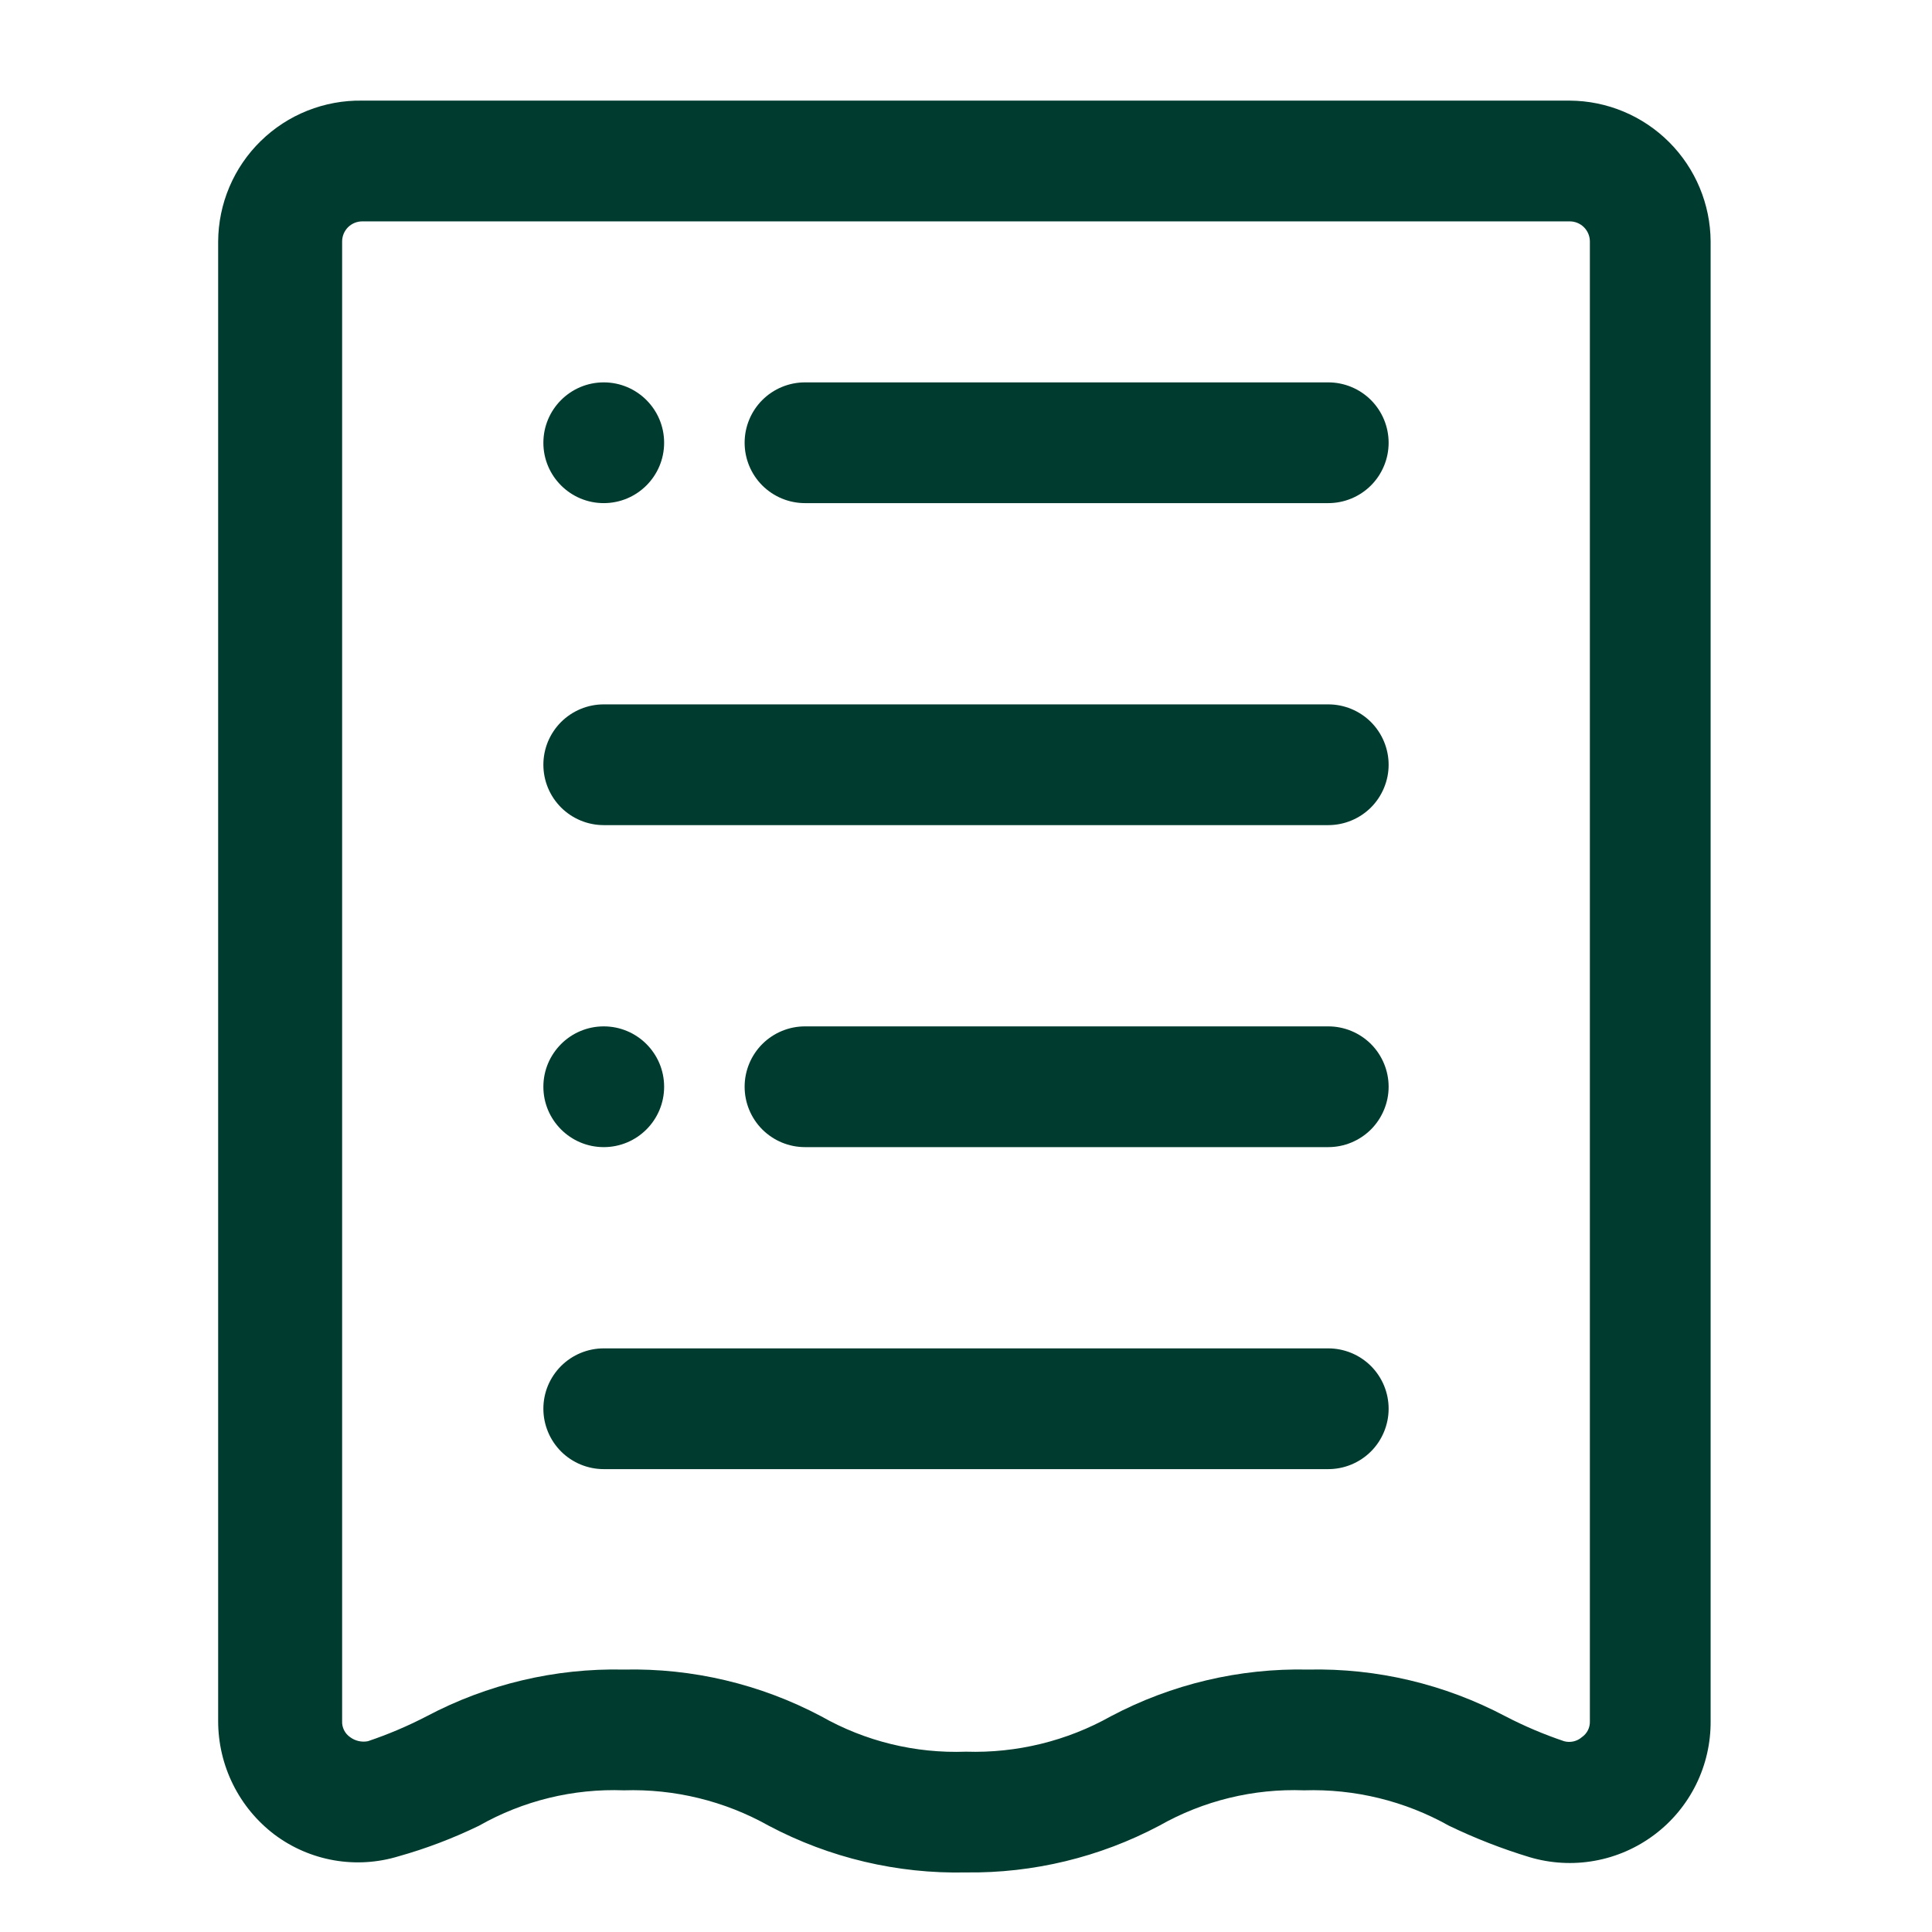
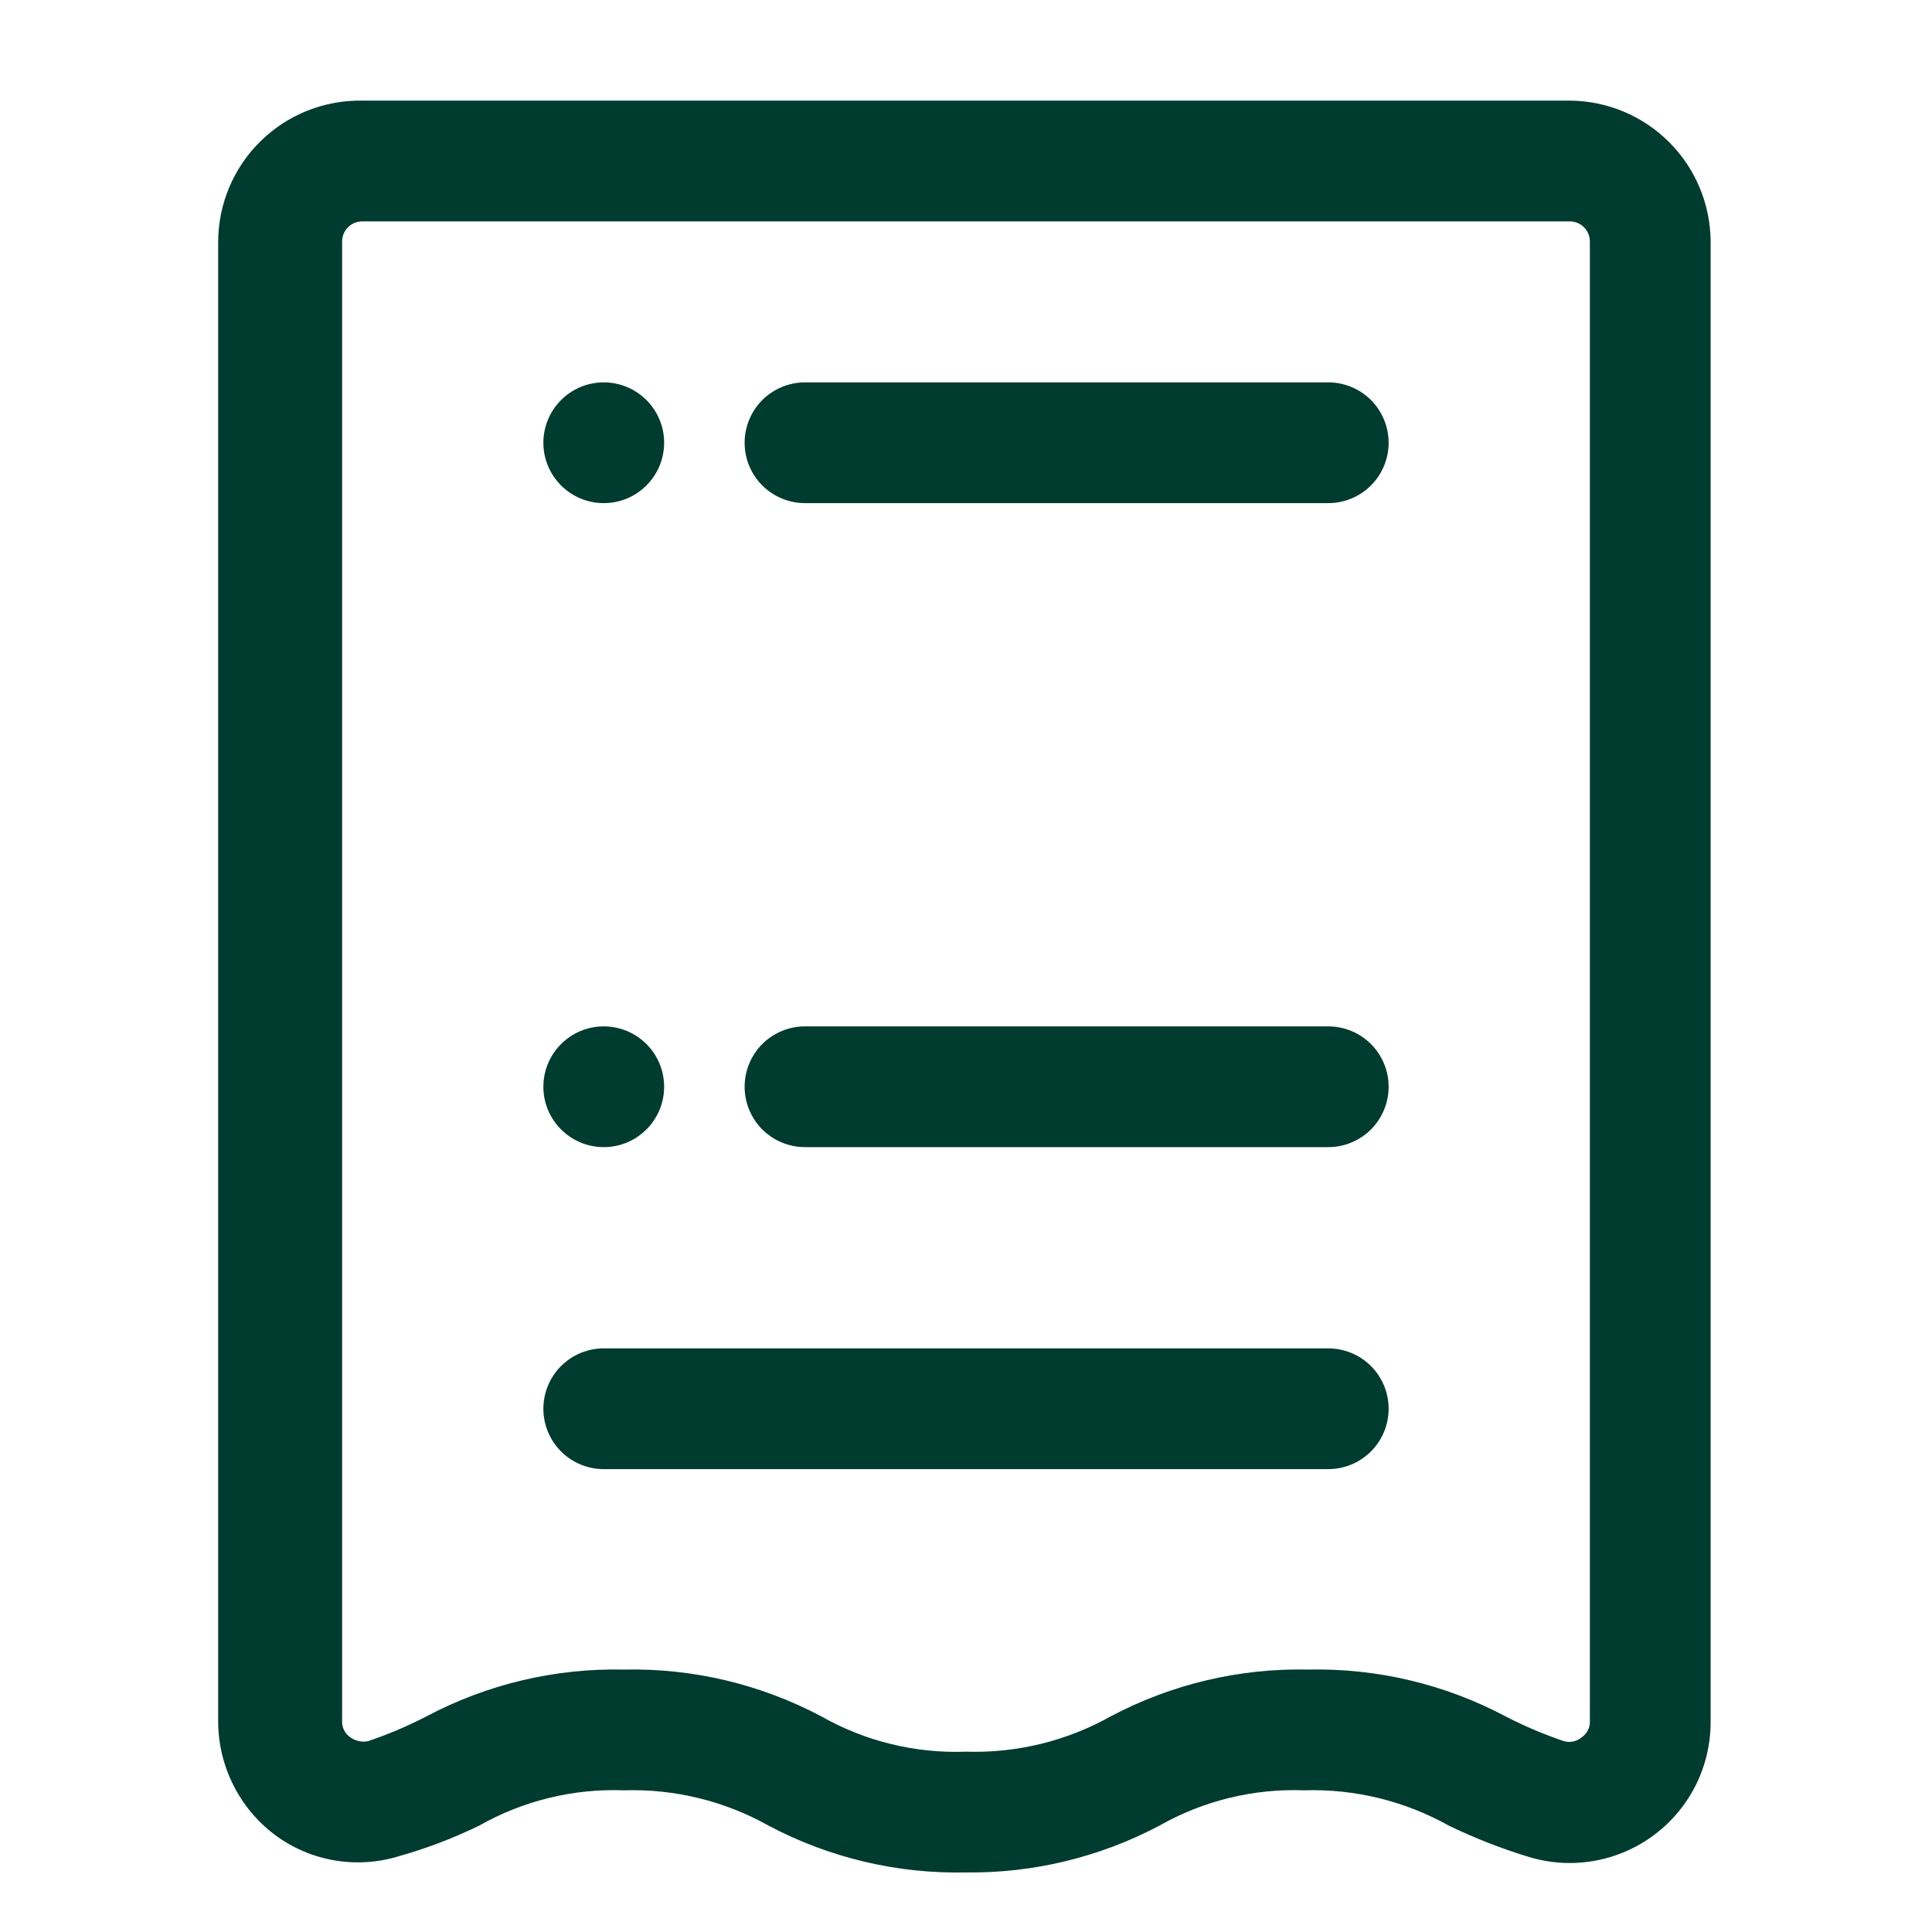
<svg xmlns="http://www.w3.org/2000/svg" width="48" height="48" viewBox="0 0 48 48" fill="none">
  <path d="M33 12.5H20C19.602 12.5 19.221 12.342 18.939 12.061C18.658 11.779 18.5 11.398 18.5 11C18.5 10.602 18.658 10.221 18.939 9.939C19.221 9.658 19.602 9.5 20 9.5H33C33.398 9.5 33.779 9.658 34.061 9.939C34.342 10.221 34.5 10.602 34.5 11C34.5 11.398 34.342 11.779 34.061 12.061C33.779 12.342 33.398 12.5 33 12.5Z" fill="#003B2F" />
-   <path d="M33 20.5H15C14.602 20.5 14.221 20.342 13.939 20.061C13.658 19.779 13.5 19.398 13.5 19C13.5 18.602 13.658 18.221 13.939 17.939C14.221 17.658 14.602 17.5 15 17.5H33C33.398 17.5 33.779 17.658 34.061 17.939C34.342 18.221 34.5 18.602 34.5 19C34.5 19.398 34.342 19.779 34.061 20.061C33.779 20.342 33.398 20.5 33 20.5Z" fill="#003B2F" />
  <path d="M33 36.5H15C14.602 36.5 14.221 36.342 13.939 36.061C13.658 35.779 13.5 35.398 13.5 35C13.5 34.602 13.658 34.221 13.939 33.939C14.221 33.658 14.602 33.5 15 33.5H33C33.398 33.5 33.779 33.658 34.061 33.939C34.342 34.221 34.5 34.602 34.5 35C34.5 35.398 34.342 35.779 34.061 36.061C33.779 36.342 33.398 36.5 33 36.5Z" fill="#003B2F" />
  <path d="M15 12.5C15.828 12.5 16.5 11.828 16.5 11C16.5 10.172 15.828 9.5 15 9.5C14.172 9.5 13.5 10.172 13.5 11C13.5 11.828 14.172 12.5 15 12.5Z" fill="#003B2F" />
  <path d="M33 28.5H20C19.602 28.5 19.221 28.342 18.939 28.061C18.658 27.779 18.5 27.398 18.5 27C18.5 26.602 18.658 26.221 18.939 25.939C19.221 25.658 19.602 25.5 20 25.5H33C33.398 25.5 33.779 25.658 34.061 25.939C34.342 26.221 34.5 26.602 34.5 27C34.5 27.398 34.342 27.779 34.061 28.061C33.779 28.342 33.398 28.5 33 28.5Z" fill="#003B2F" />
  <path d="M15 28.5C15.828 28.5 16.5 27.828 16.5 27C16.5 26.172 15.828 25.5 15 25.5C14.172 25.5 13.5 26.172 13.5 27C13.5 27.828 14.172 28.5 15 28.5Z" fill="#003B2F" />
  <path d="M24 46.52C22.294 46.558 20.608 46.158 19.1 45.36C18.003 44.744 16.758 44.44 15.5 44.48C14.242 44.433 12.995 44.738 11.9 45.36C11.257 45.672 10.588 45.927 9.9 46.12C9.38 46.278 8.831 46.312 8.295 46.218C7.76 46.124 7.255 45.906 6.82 45.58C6.385 45.25 6.032 44.824 5.789 44.334C5.546 43.845 5.42 43.306 5.42 42.76V6C5.423 5.534 5.517 5.074 5.699 4.645C5.881 4.216 6.146 3.828 6.479 3.503C6.812 3.177 7.206 2.921 7.639 2.749C8.072 2.577 8.534 2.492 9 2.5H39C39.927 2.505 40.814 2.876 41.469 3.531C42.124 4.186 42.495 5.073 42.5 6V42.76C42.504 43.307 42.38 43.848 42.137 44.339C41.894 44.829 41.54 45.256 41.102 45.584C40.664 45.913 40.156 46.135 39.617 46.231C39.078 46.328 38.524 46.296 38 46.14C37.314 45.932 36.646 45.671 36 45.36C34.903 44.744 33.658 44.44 32.4 44.48C31.142 44.433 29.895 44.738 28.8 45.36C27.322 46.142 25.672 46.541 24 46.52ZM15.5 41.48C17.206 41.442 18.892 41.842 20.4 42.64C21.495 43.262 22.741 43.567 24 43.52C25.258 43.56 26.503 43.256 27.6 42.64C29.108 41.842 30.794 41.442 32.5 41.48C34.206 41.442 35.892 41.842 37.4 42.64C37.87 42.884 38.358 43.091 38.86 43.26C38.936 43.281 39.016 43.282 39.092 43.265C39.169 43.248 39.24 43.212 39.3 43.16C39.364 43.116 39.417 43.056 39.452 42.986C39.487 42.916 39.503 42.838 39.5 42.76V6C39.5 5.867 39.447 5.74 39.353 5.646C39.26 5.553 39.133 5.5 39 5.5H9C8.867 5.5 8.74 5.553 8.646 5.646C8.553 5.74 8.5 5.867 8.5 6V42.76C8.496 42.838 8.513 42.916 8.548 42.986C8.583 43.056 8.635 43.116 8.7 43.16C8.762 43.206 8.834 43.239 8.909 43.256C8.985 43.273 9.064 43.275 9.14 43.26C9.642 43.091 10.13 42.884 10.6 42.64C12.108 41.842 13.794 41.442 15.5 41.48Z" fill="#003B2F" />
</svg>